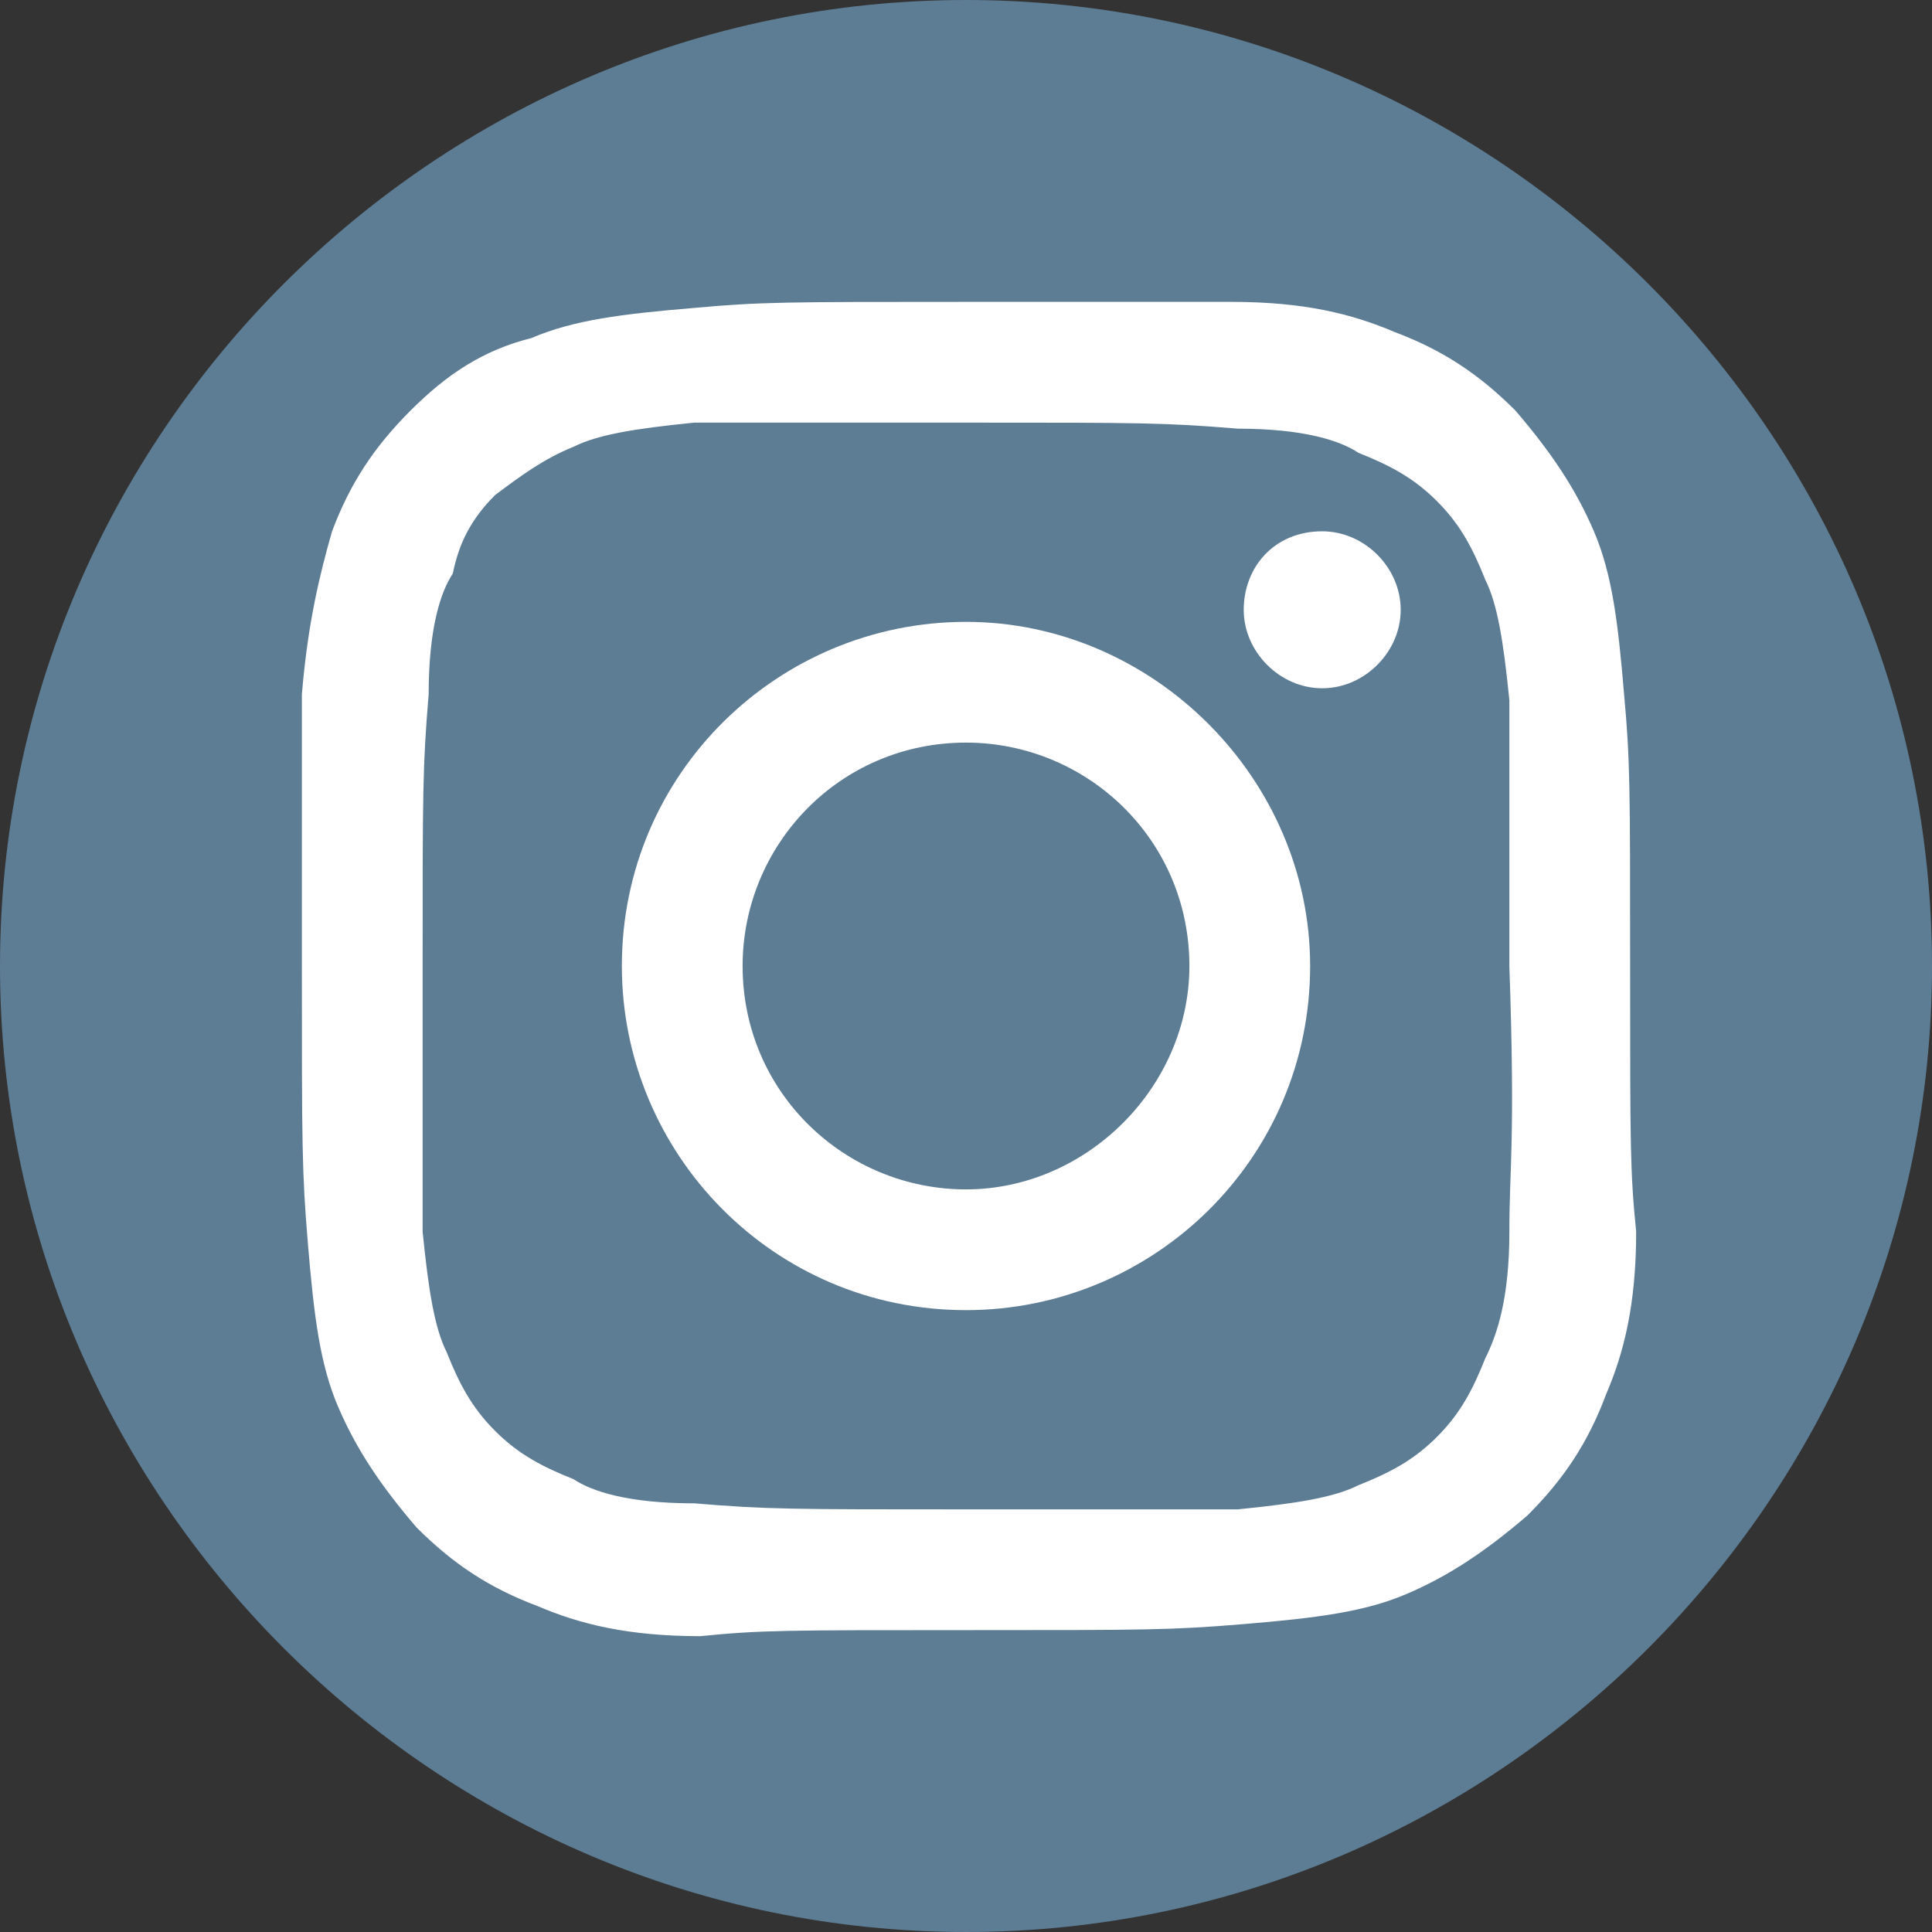
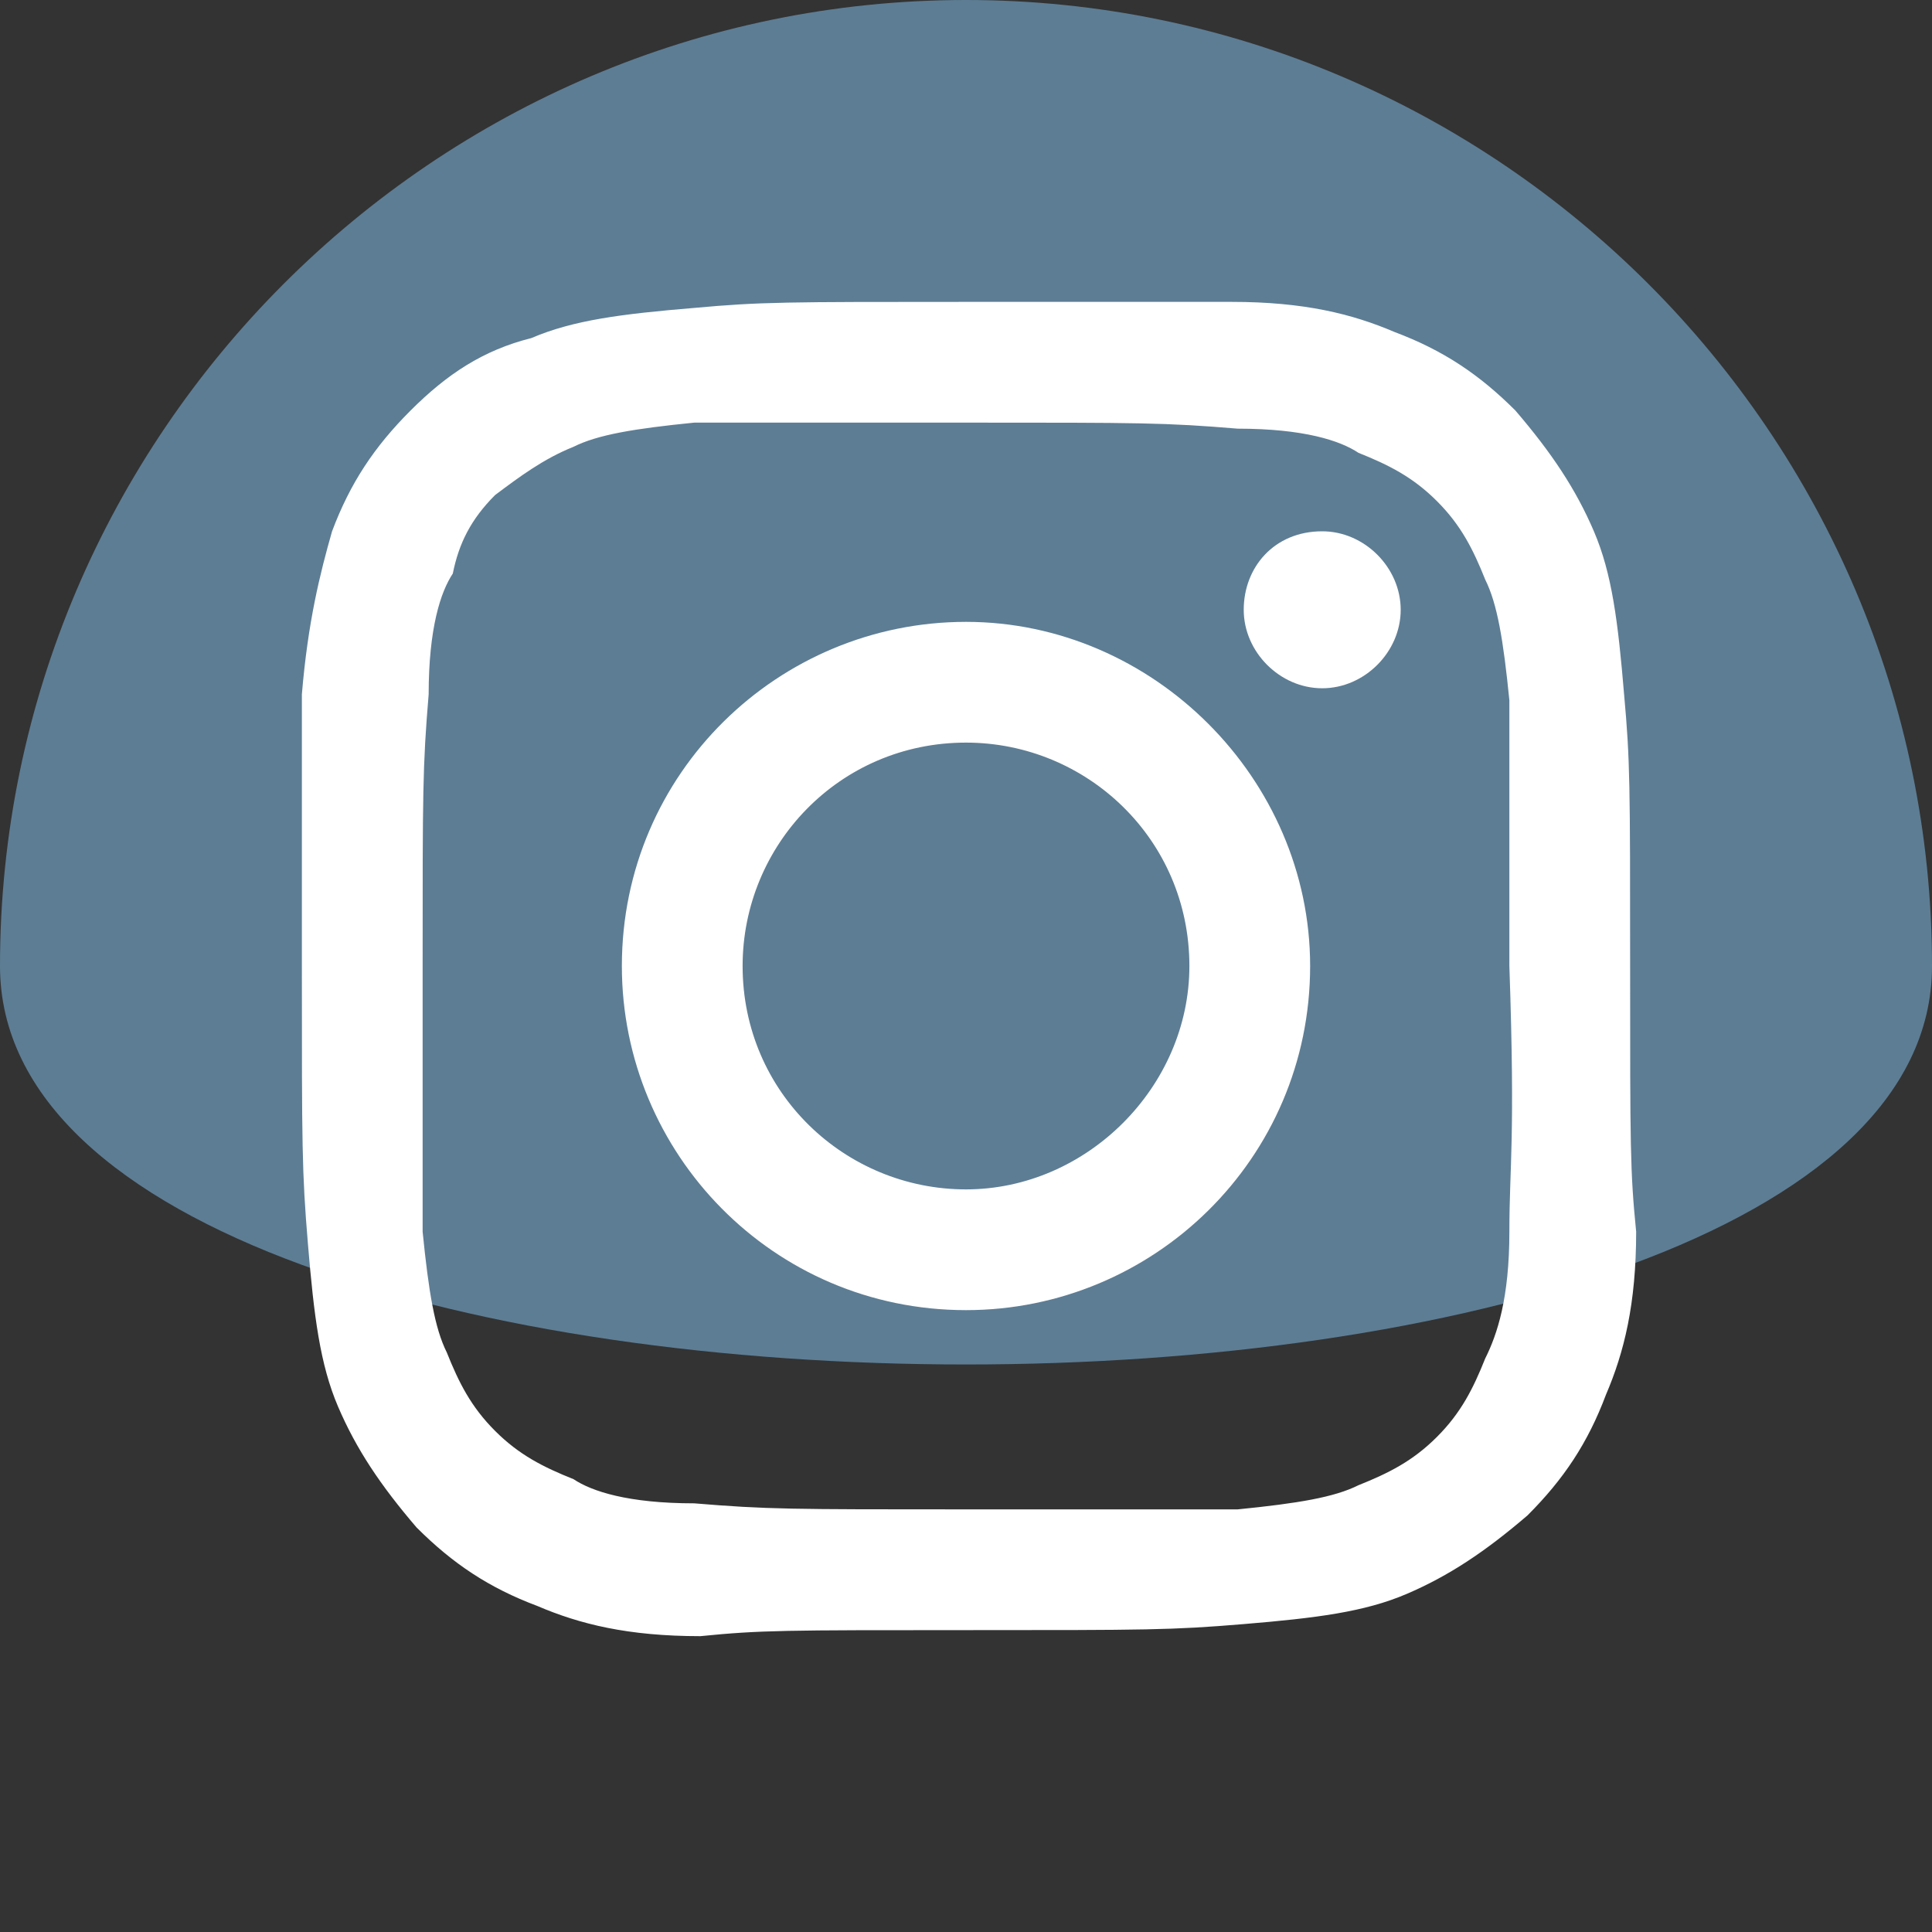
<svg xmlns="http://www.w3.org/2000/svg" version="1.1" id="Layer_1" x="0px" y="0px" viewBox="0 0 32 32" style="enable-background:new 0 0 32 32;" xml:space="preserve">
  <rect x="0" y="0" width="32" height="32" fill="#333333" stroke="none" />
  <style type="text/css">
	.st0{fill:none;}
	.st1{fill:#5D7D94;}
	.st2{display:none;fill:#FFFFFF;}
	.st3{fill:#FFFFFF;}
</style>
-   <path class="st0" d="z" />
  <g id="Capa_x25_201">
-     <path id="Elipse" class="st1" d="M0,16C0,7.2,7.2,0,16,0s16,7.2,16,16s-7.2,16-16,16S0,24.8,0,16z" />
+     <path id="Elipse" class="st1" d="M0,16C0,7.2,7.2,0,16,0s16,7.2,16,16S0,24.8,0,16z" />
    <g id="Capa_x25_2525201">
      <path class="st2" d="M11,11.3h3.2V8.4c0-1.2,0-3.2,1-4.3c1.1-1.3,2.5-2.1,5-2.1C24.3,2,26,2.5,26,2.5l-0.8,4.3    c0,0-1.3-0.3-2.6-0.3c-1.3,0-2.4,0.4-2.4,1.5v3.3h5.1L25,15.4h-4.8V30h-6V15.4H11V11.3z" />
    </g>
  </g>
  <path class="st0" d="z" />
  <g id="ig">
    <path class="st3" d="M27,16c0-3,0-3.4-0.1-4.5c-0.1-1.2-0.2-2-0.5-2.7c-0.3-0.7-0.7-1.3-1.3-2c-0.6-0.6-1.2-1-2-1.3   c-0.7-0.3-1.5-0.5-2.7-0.5C19.4,5,19,5,16,5c-3,0-3.4,0-4.5,0.1c-1.2,0.1-2,0.2-2.7,0.5C8,5.8,7.4,6.2,6.8,6.8   c-0.6,0.6-1,1.2-1.3,2C5.3,9.5,5.1,10.3,5,11.5C5,12.6,5,13,5,16c0,3,0,3.4,0.1,4.6c0.1,1.2,0.2,2,0.5,2.7c0.3,0.7,0.7,1.3,1.3,2   c0.6,0.6,1.2,1,2,1.3c0.7,0.3,1.5,0.5,2.7,0.5C12.6,27,13,27,16,27c3,0,3.4,0,4.6-0.1c1.2-0.1,2-0.2,2.7-0.5c0.7-0.3,1.3-0.7,2-1.3   c0.6-0.6,1-1.2,1.3-2c0.3-0.7,0.5-1.5,0.5-2.7C27,19.4,27,19,27,16z M25,20.4c0,1.1-0.2,1.7-0.4,2.1c-0.2,0.5-0.4,0.9-0.8,1.3   c-0.4,0.4-0.8,0.6-1.3,0.8c-0.4,0.2-1,0.3-2,0.4C19.3,25,19,25,16,25c-2.9,0-3.3,0-4.5-0.1c-1.1,0-1.7-0.2-2-0.4   c-0.5-0.2-0.9-0.4-1.3-0.8c-0.4-0.4-0.6-0.8-0.8-1.3c-0.2-0.4-0.3-1-0.4-2C7,19.3,7,19,7,16c0-2.9,0-3.3,0.1-4.5   c0-1.1,0.2-1.7,0.4-2C7.6,9,7.8,8.6,8.2,8.2C8.6,7.9,9,7.6,9.5,7.4c0.4-0.2,1-0.3,2-0.4C12.7,7,13,7,16,7c2.9,0,3.3,0,4.5,0.1   c1.1,0,1.7,0.2,2,0.4c0.5,0.2,0.9,0.4,1.3,0.8c0.4,0.4,0.6,0.8,0.8,1.3c0.2,0.4,0.3,1,0.4,2C25,12.7,25,13,25,16   C25.1,18.9,25,19.3,25,20.4z" />
    <path class="st3" d="M20.6,10.1c0,0.7,0.6,1.3,1.3,1.3c0.7,0,1.3-0.6,1.3-1.3c0-0.7-0.6-1.3-1.3-1.3C21.1,8.8,20.6,9.4,20.6,10.1" />
    <path class="st3" d="M16,10.3c-3.1,0-5.7,2.5-5.7,5.7c0,3.1,2.5,5.7,5.7,5.7c3.1,0,5.7-2.5,5.7-5.7C21.7,12.9,19.1,10.3,16,10.3z    M16,19.7c-2,0-3.7-1.6-3.7-3.7c0-2,1.6-3.7,3.7-3.7c2,0,3.7,1.6,3.7,3.7C19.7,18,18,19.7,16,19.7z" />
  </g>
</svg>